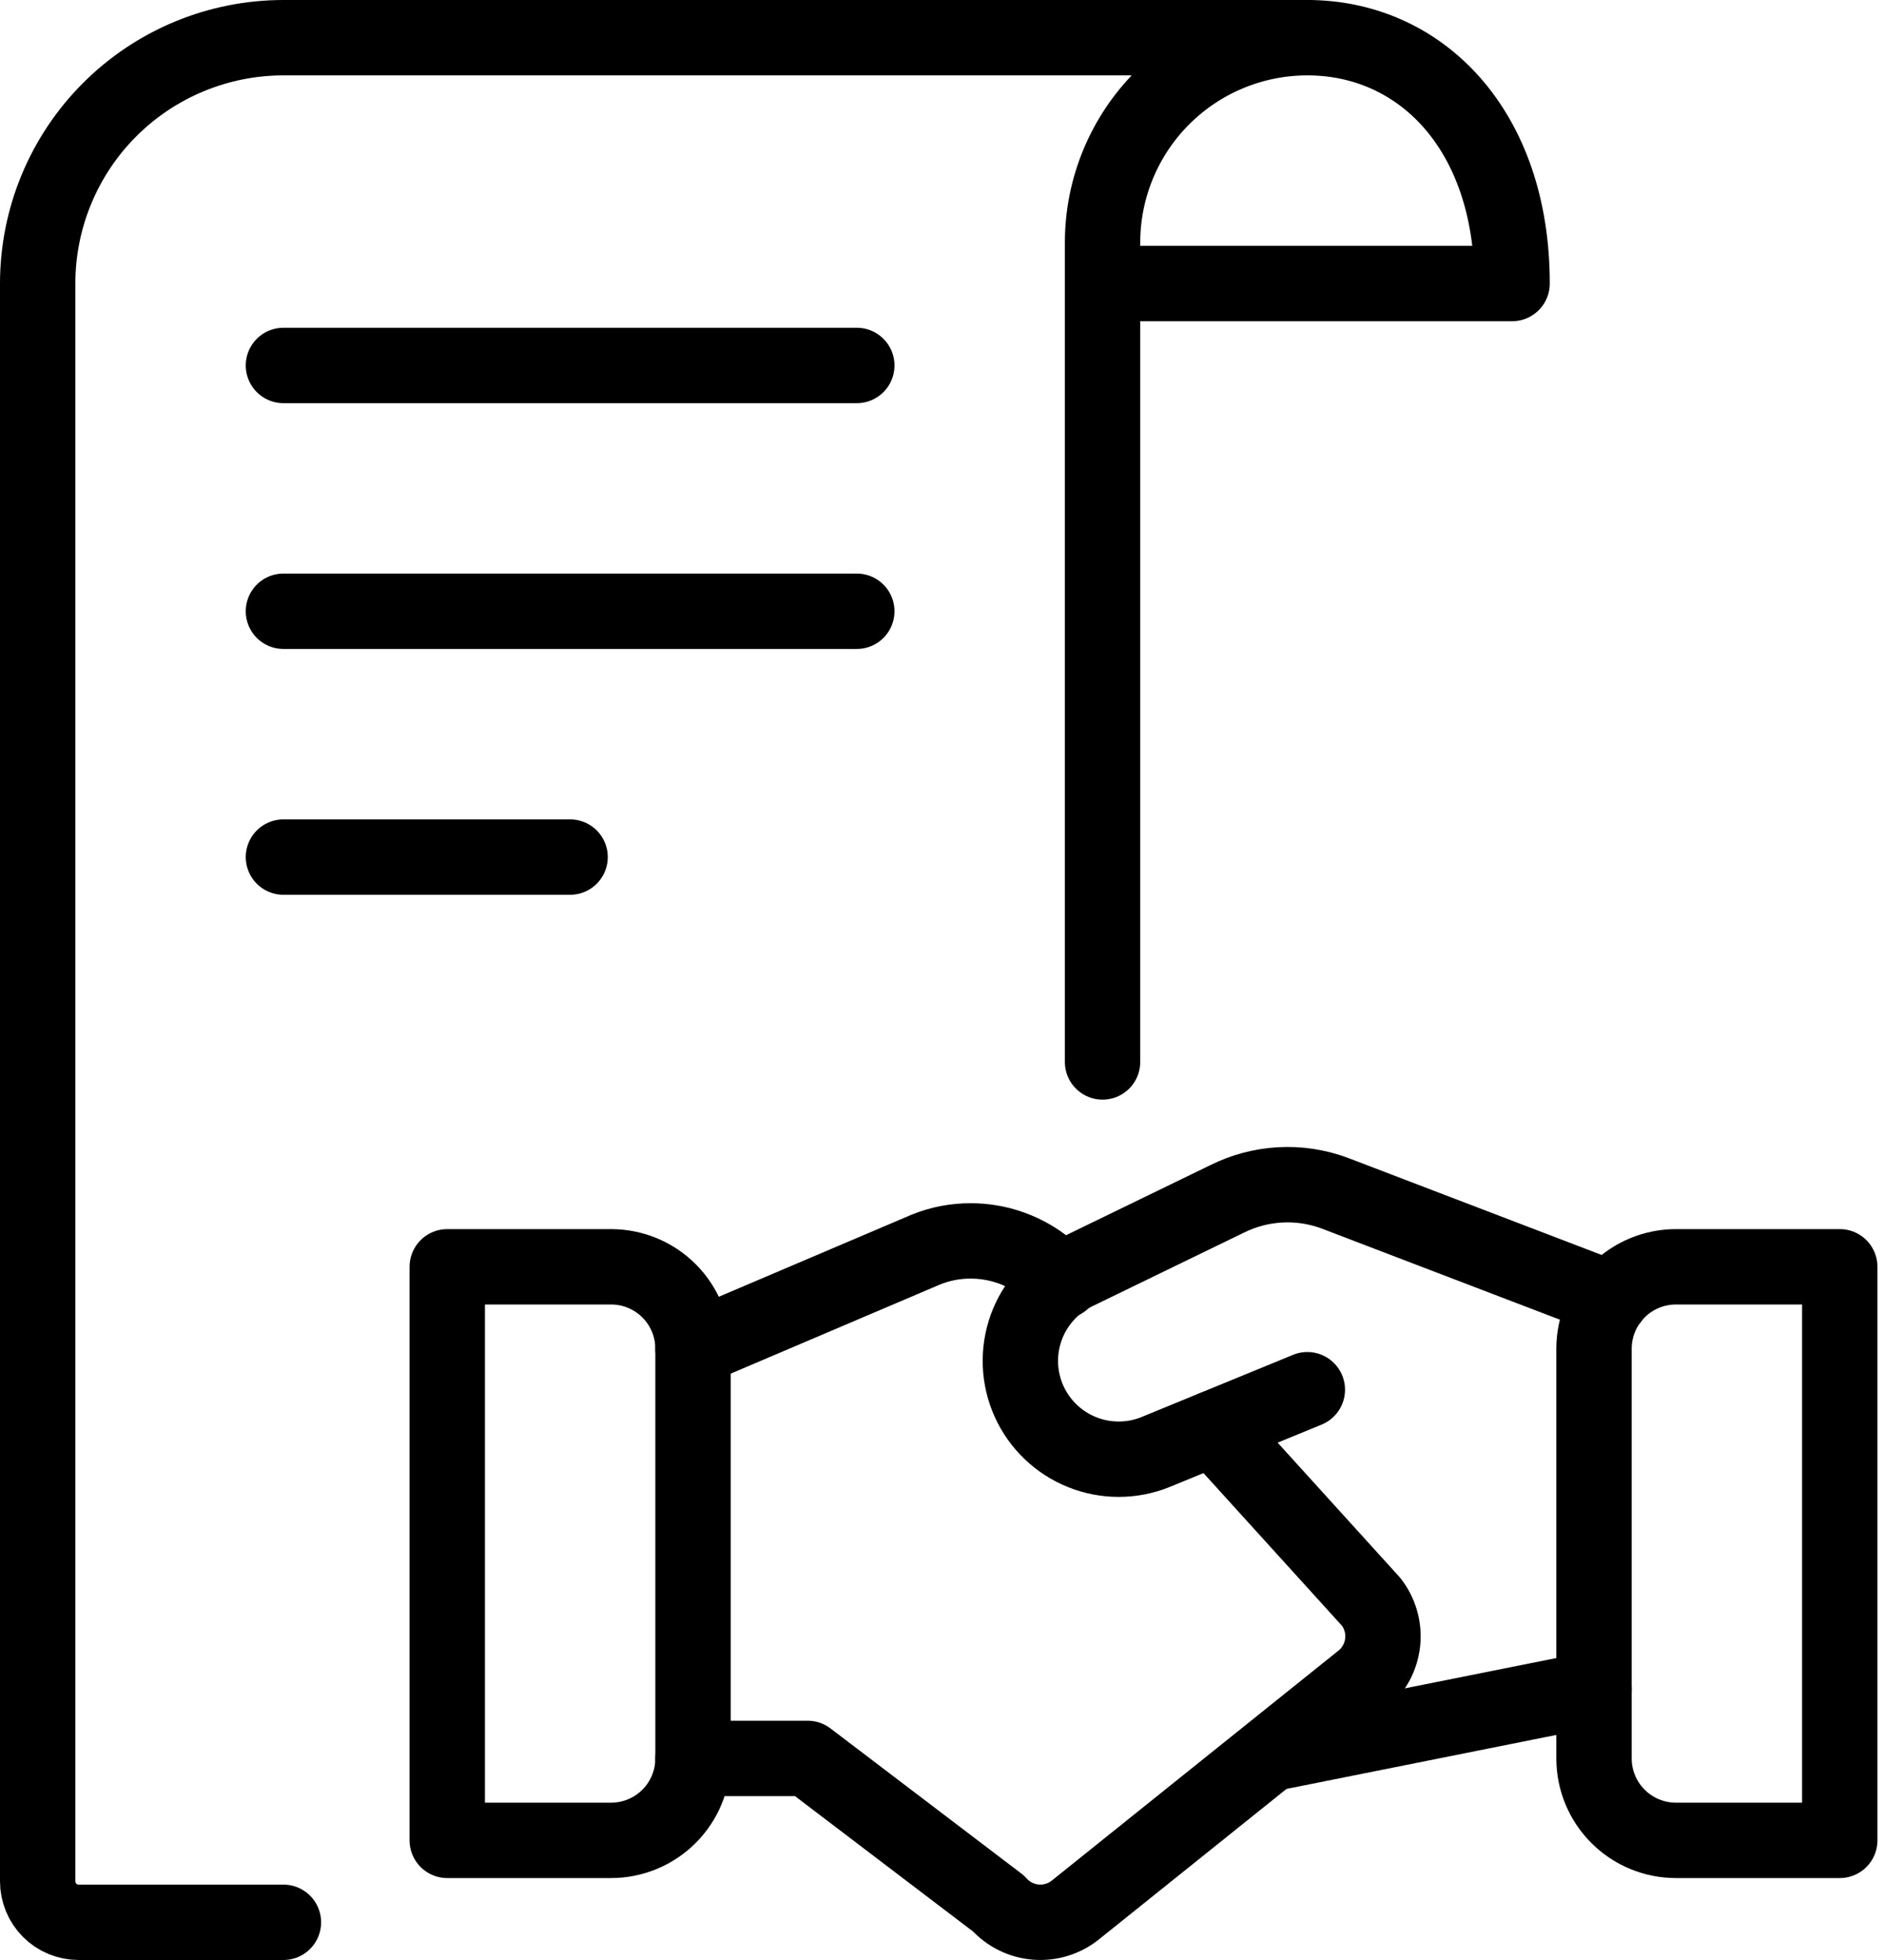
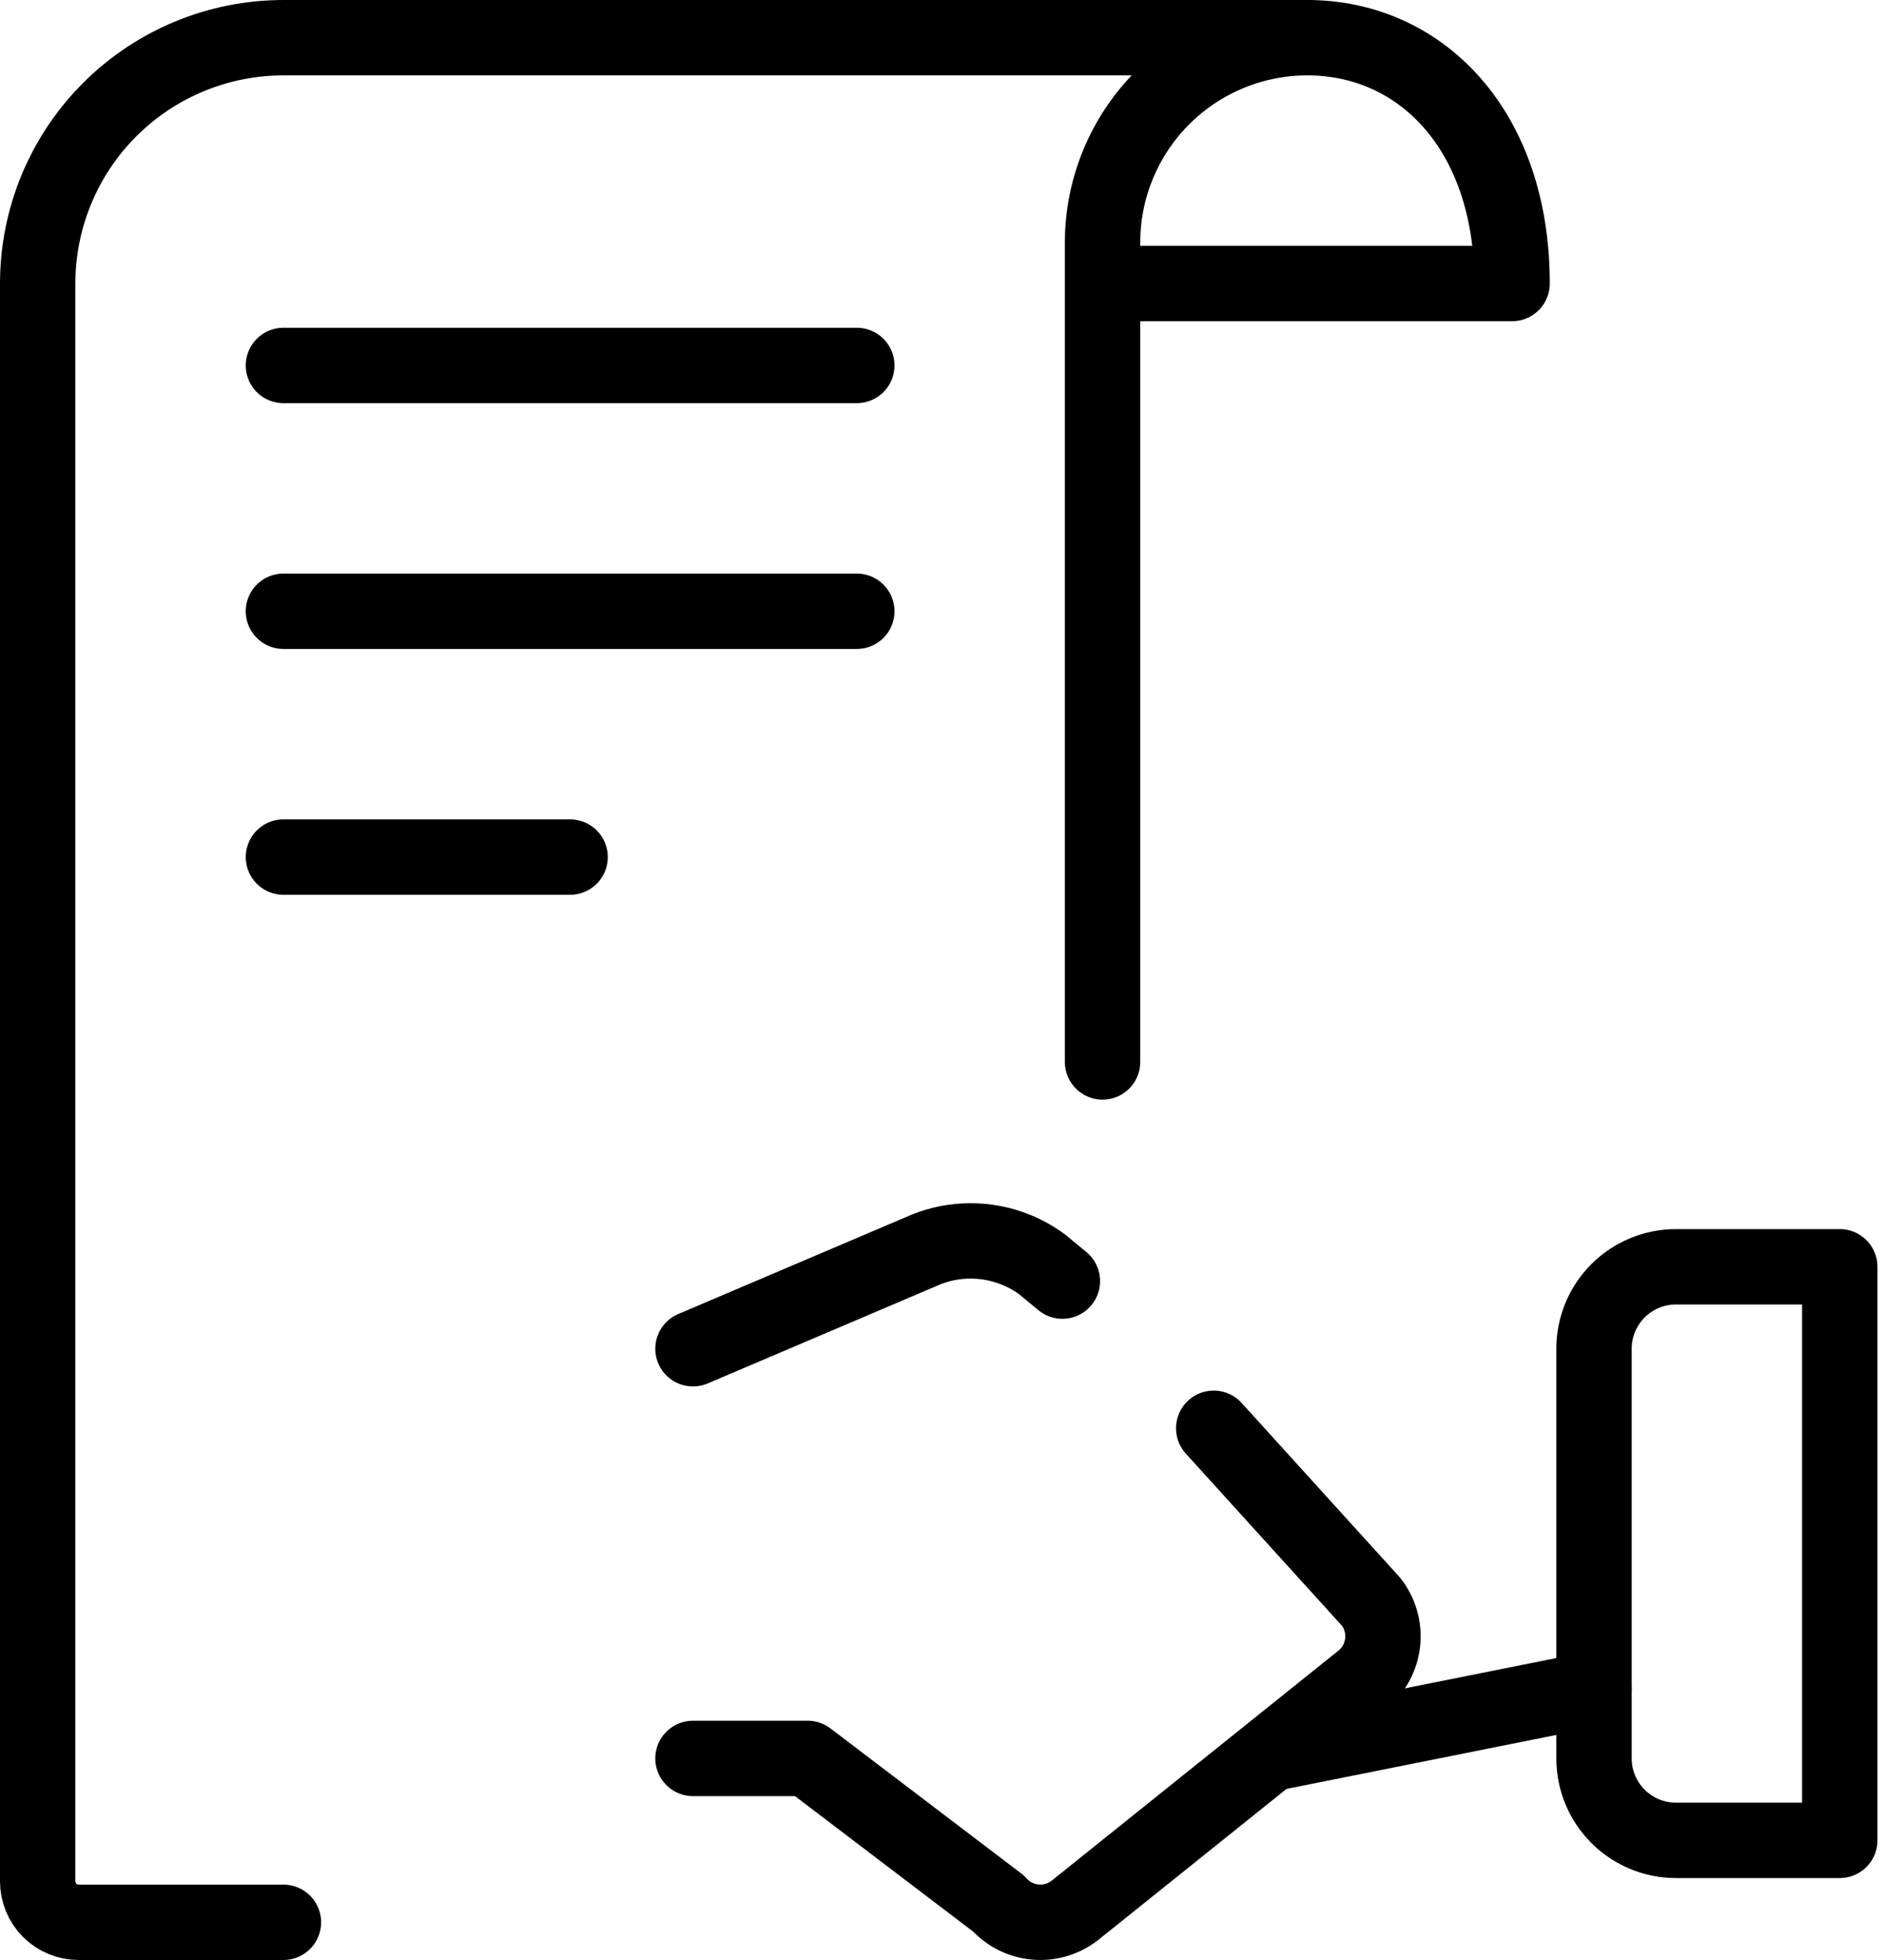
<svg xmlns="http://www.w3.org/2000/svg" width="50" height="52" viewBox="0 0 50 52" fill="none">
  <path d="M42.304 44.809L33.763 46.517" stroke="black" stroke-width="2" stroke-linecap="round" stroke-linejoin="round" />
-   <path d="M34.696 36.87L30.665 38.524C30.04 38.777 29.34 38.777 28.715 38.525C28.089 38.273 27.585 37.789 27.308 37.173C27.032 36.558 27.005 35.859 27.233 35.224C27.461 34.589 27.926 34.067 28.53 33.767L32.559 31.811C32.997 31.592 33.475 31.465 33.964 31.436C34.453 31.408 34.942 31.48 35.402 31.648L42.757 34.461" stroke="black" stroke-width="2" stroke-linecap="round" stroke-linejoin="round" />
  <path d="M18.391 46.652H21.435L26.5 50.502C26.755 50.788 27.111 50.965 27.494 50.995C27.876 51.025 28.255 50.906 28.552 50.663L36.161 44.561C36.46 44.315 36.652 43.961 36.694 43.576C36.737 43.19 36.627 42.803 36.389 42.498L32.211 37.893" stroke="black" stroke-width="2" stroke-linecap="round" stroke-linejoin="round" />
  <path d="M28.195 33.989L27.652 33.541C27.104 33.139 26.441 32.922 25.761 32.922C25.355 32.921 24.953 32.998 24.576 33.15L18.391 35.783" stroke="black" stroke-width="2" stroke-linecap="round" stroke-linejoin="round" />
-   <path d="M11.87 48.826H16.218C16.794 48.826 17.347 48.597 17.755 48.189C18.163 47.782 18.392 47.229 18.392 46.652V35.783C18.392 35.206 18.163 34.653 17.755 34.245C17.347 33.838 16.794 33.609 16.218 33.609H11.87V48.826Z" stroke="black" stroke-width="2" stroke-linecap="round" stroke-linejoin="round" />
  <path d="M48.826 48.826H44.478C43.902 48.826 43.349 48.597 42.941 48.189C42.533 47.782 42.304 47.229 42.304 46.652V35.783C42.304 35.206 42.533 34.653 42.941 34.245C43.349 33.838 43.902 33.609 44.478 33.609H48.826V48.826Z" stroke="black" stroke-width="2" stroke-linecap="round" stroke-linejoin="round" />
  <path d="M34.696 1H7.522C5.792 1 4.133 1.687 2.91 2.91C1.687 4.133 1 5.792 1 7.522V49.913C1 50.201 1.115 50.478 1.318 50.682C1.522 50.886 1.799 51 2.087 51H7.522" stroke="black" stroke-width="2" stroke-linecap="round" stroke-linejoin="round" />
  <path d="M7.522 9.696H22.739" stroke="black" stroke-width="2" stroke-linecap="round" stroke-linejoin="round" />
  <path d="M7.522 16.217H22.739" stroke="black" stroke-width="2" stroke-linecap="round" stroke-linejoin="round" />
  <path d="M7.522 22.739H15.13" stroke="black" stroke-width="2" stroke-linecap="round" stroke-linejoin="round" />
  <path d="M29.261 28.174V6.435C29.261 4.993 29.834 3.611 30.853 2.592C31.872 1.573 33.254 1 34.696 1C37.696 1 40.13 3.433 40.13 7.522H29.261" stroke="black" stroke-width="2" stroke-linecap="round" stroke-linejoin="round" />
</svg>